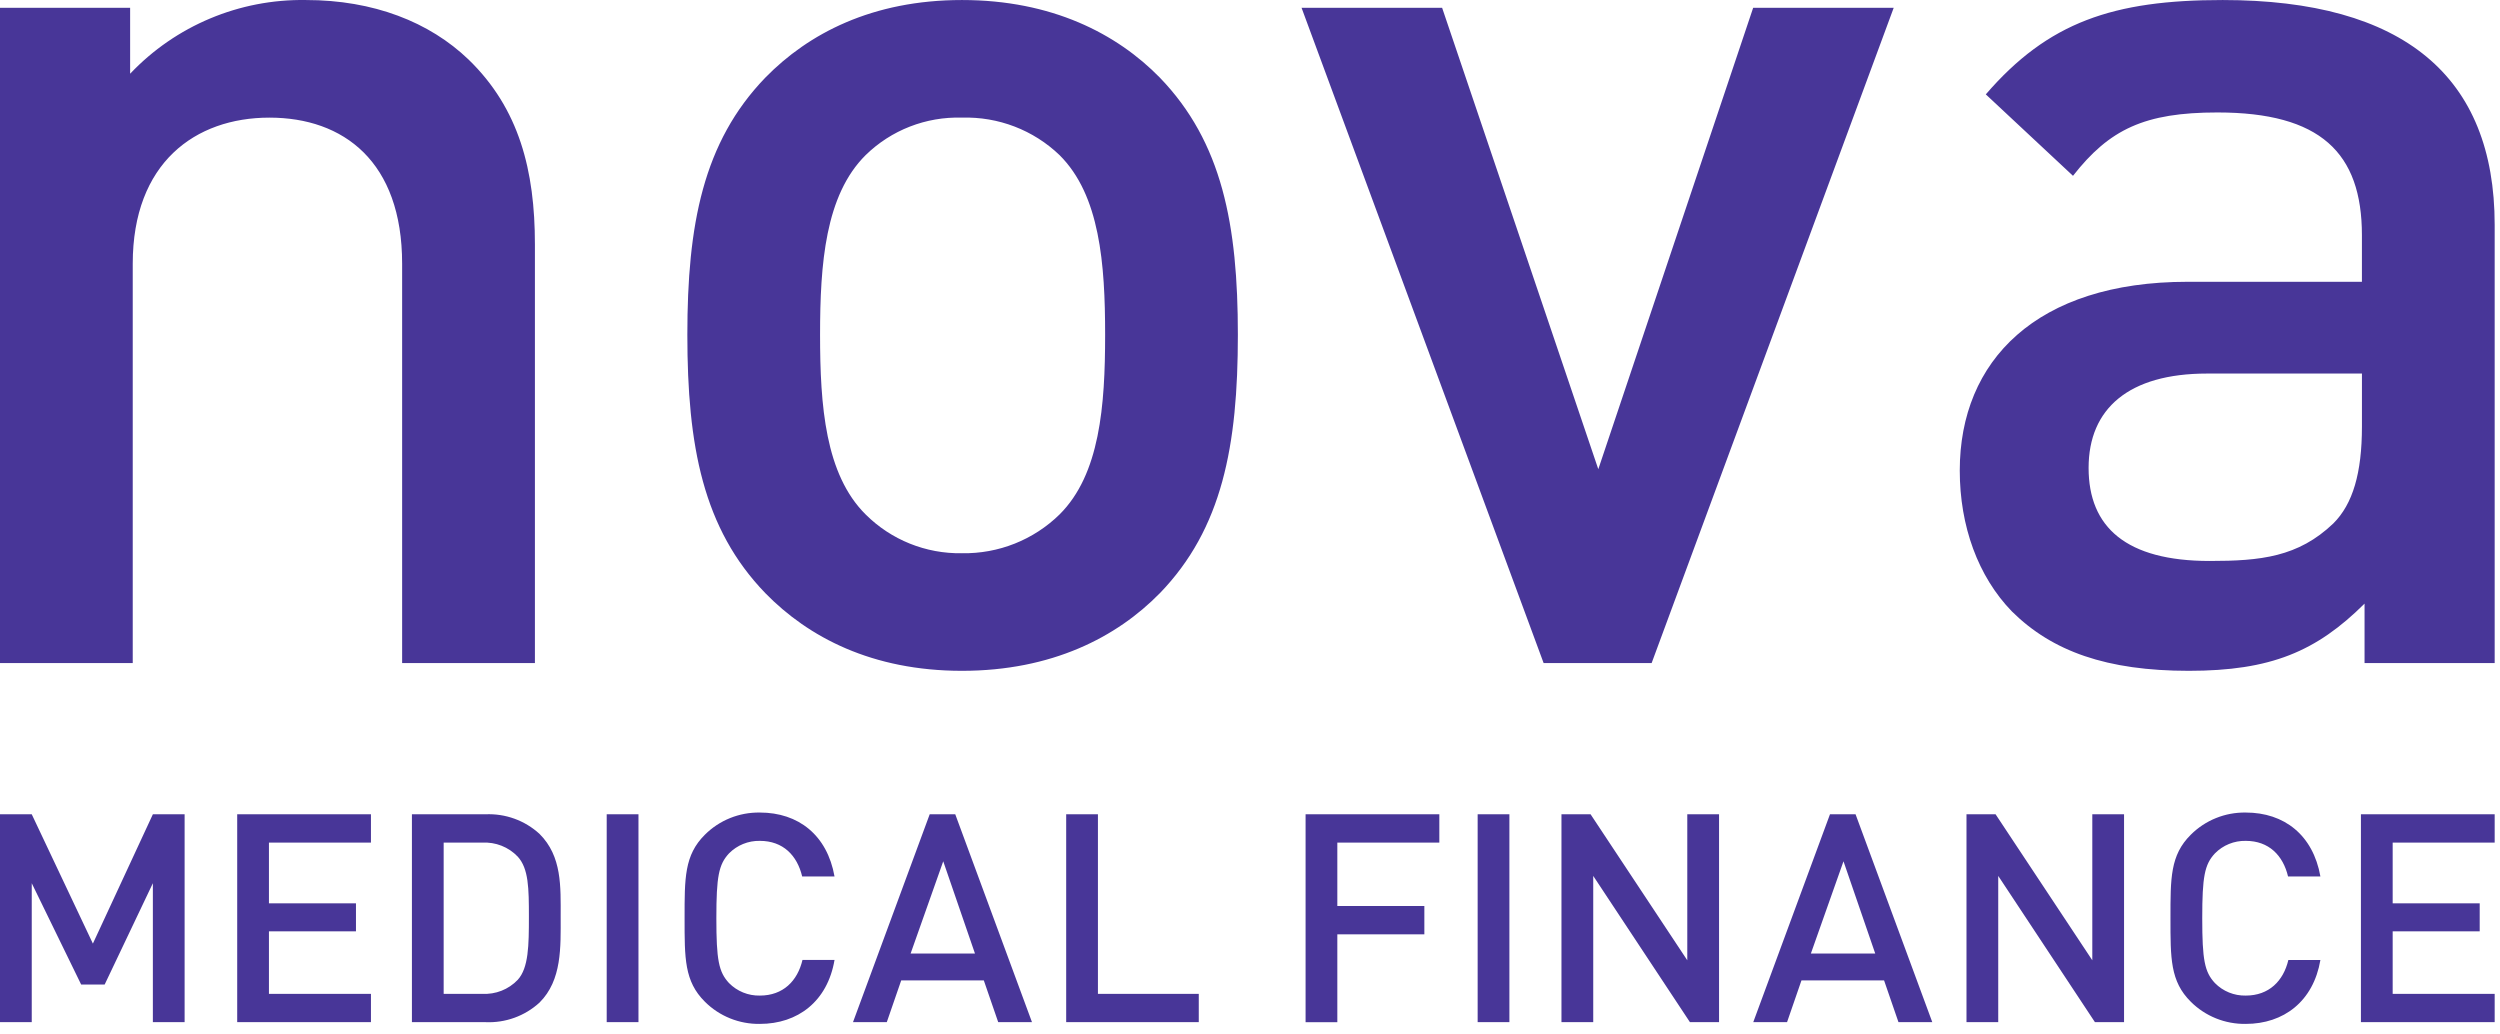
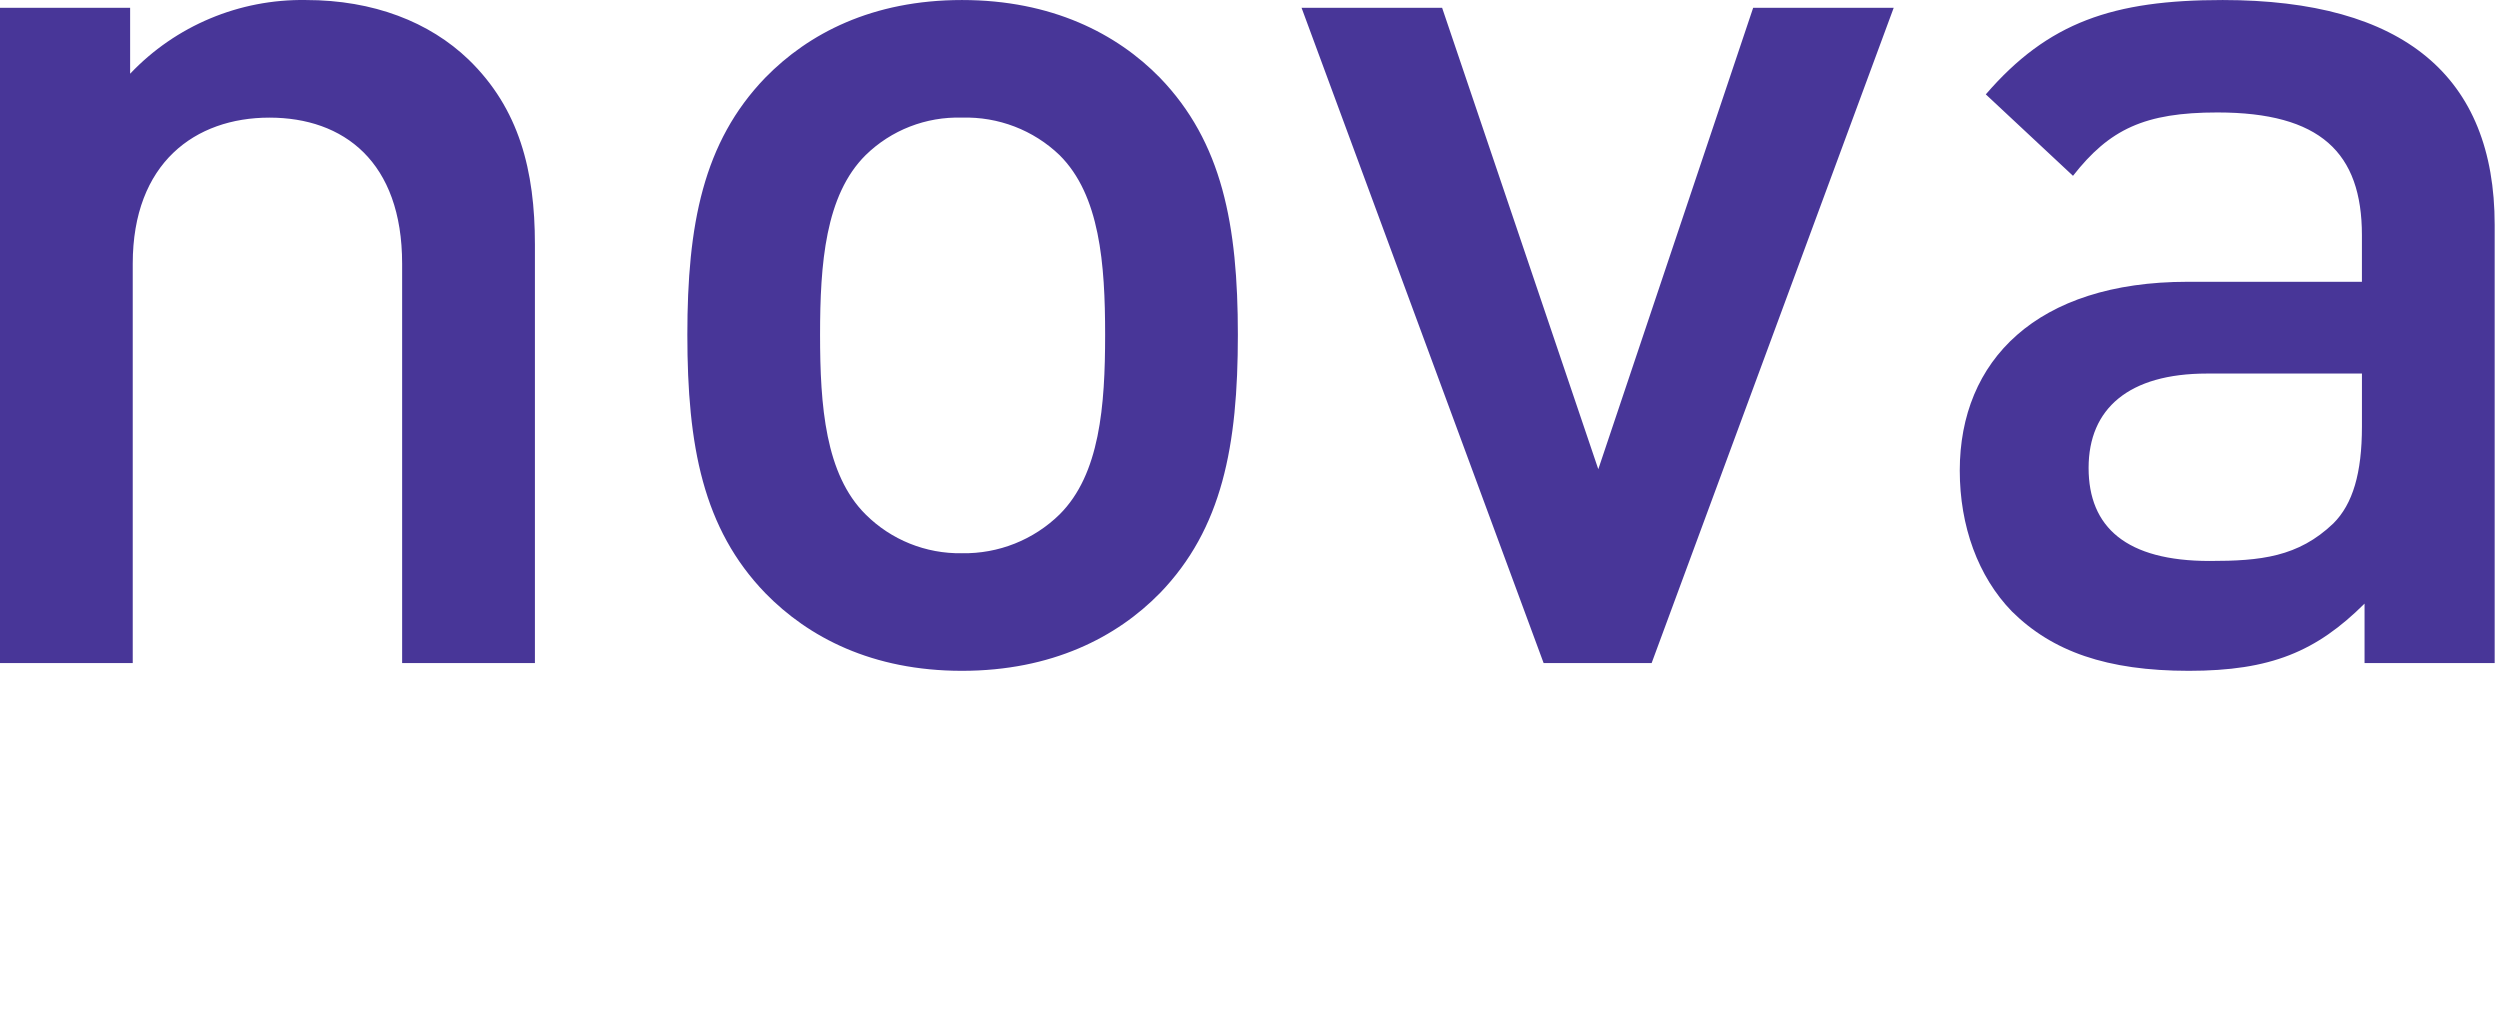
<svg xmlns="http://www.w3.org/2000/svg" width="116px" height="48px" viewBox="0 0 116 48" version="1.1">
  <title>Nova Medical Finance Logo</title>
  <desc>Created with Sketch.</desc>
  <g id="Nova-Medical-Finance-Logo" stroke="none" stroke-width="1" fill="none" fill-rule="evenodd">
    <path d="M18.659,30.766 L18.659,12.235 C18.659,7.498 15.942,5.458 12.5,5.458 C9.058,5.458 6.159,7.558 6.159,12.235 L6.159,30.766 L-2.48689958e-13,30.766 L-2.48689958e-13,0.361 L6.038,0.361 L6.038,3.421 C8.15,1.193 11.109,-0.048 14.19,0.001 C17.332,0.001 19.927,1.021 21.739,2.761 C24.095,5.041 24.82,7.919 24.82,11.338 L24.82,30.766 L18.659,30.766 Z M53.814,27.526 C51.82,29.566 48.802,31.126 44.635,31.126 C40.468,31.126 37.508,29.566 35.515,27.526 C32.617,24.528 31.893,20.69 31.893,15.532 C31.893,10.435 32.618,6.597 35.515,3.598 C37.508,1.561 40.467,0.001 44.635,0.001 C48.802,0.001 51.82,1.561 53.814,3.599 C56.712,6.599 57.437,10.436 57.437,15.534 C57.437,20.692 56.712,24.53 53.814,27.528 L53.814,27.526 Z M49.164,7.198 C47.952,6.034 46.319,5.407 44.635,5.458 C42.968,5.407 41.353,6.035 40.165,7.198 C38.292,9.058 38.051,12.235 38.051,15.534 C38.051,18.833 38.292,22.01 40.165,23.87 C41.346,25.049 42.96,25.7 44.635,25.67 C46.327,25.7 47.96,25.051 49.164,23.87 C51.035,22.01 51.278,18.832 51.278,15.534 C51.278,12.235 51.035,9.057 49.164,7.198 Z M76.636,30.766 L71.624,30.766 L60.392,0.361 L66.914,0.361 L74.161,21.771 L81.347,0.361 L87.868,0.361 L76.636,30.766 Z M109.715,30.766 L109.715,28.008 C107.481,30.228 105.367,31.126 101.563,31.126 C97.758,31.126 95.222,30.226 93.35,28.368 C91.779,26.748 90.933,24.41 90.933,21.831 C90.933,16.733 94.496,13.075 101.501,13.075 L109.593,13.075 L109.593,10.915 C109.593,7.077 107.66,5.218 102.89,5.218 C99.507,5.218 97.878,5.998 96.187,8.158 L92.141,4.379 C95.039,1.021 98.059,0.001 103.131,0.001 C111.526,0.001 115.753,3.539 115.753,10.436 L115.753,30.766 L109.715,30.766 Z M109.594,17.333 L102.406,17.333 C98.784,17.333 96.911,18.953 96.911,21.711 C96.911,24.469 98.663,26.029 102.528,26.029 C104.884,26.029 106.634,25.849 108.265,24.289 C109.171,23.389 109.594,21.949 109.594,19.791 L109.594,17.333 Z" id="Shape" fill="#483698" />
-     <path d="M7.093,47.428 L7.093,40.981 L4.857,45.681 L3.765,45.681 L1.473,40.981 L1.473,47.428 L-2.48689958e-13,47.428 L-2.48689958e-13,37.783 L1.473,37.783 L4.31,43.783 L7.093,37.783 L8.566,37.783 L8.566,47.428 L7.093,47.428 Z M11.006,47.428 L11.006,37.783 L17.212,37.783 L17.212,39.097 L12.479,39.097 L12.479,41.915 L16.517,41.915 L16.517,43.215 L12.479,43.215 L12.479,46.114 L17.212,46.114 L17.212,47.428 L11.006,47.428 Z M25.032,46.521 C24.351,47.144 23.448,47.471 22.523,47.428 L19.113,47.428 L19.113,37.783 L22.523,37.783 C23.448,37.741 24.351,38.068 25.032,38.691 C26.083,39.735 26.015,41.143 26.015,42.538 C26.015,43.934 26.083,45.478 25.032,46.521 Z M24.023,39.748 C23.597,39.3 22.993,39.062 22.373,39.098 L20.586,39.098 L20.586,46.114 L22.373,46.114 C22.993,46.15 23.597,45.912 24.023,45.464 C24.528,44.909 24.541,43.866 24.541,42.538 C24.541,41.211 24.529,40.303 24.023,39.748 L24.023,39.748 Z M28.151,47.428 L28.151,37.783 L29.625,37.783 L29.625,47.428 L28.151,47.428 Z M35.257,47.509 C34.301,47.524 33.381,47.153 32.707,46.48 C31.751,45.531 31.765,44.461 31.765,42.606 C31.765,40.75 31.751,39.679 32.707,38.731 C33.381,38.058 34.301,37.687 35.257,37.702 C37.044,37.702 38.381,38.745 38.722,40.668 L37.221,40.668 C36.989,39.693 36.335,39.016 35.258,39.016 C34.72,39.005 34.201,39.216 33.825,39.598 C33.348,40.113 33.239,40.668 33.239,42.606 C33.239,44.543 33.348,45.098 33.825,45.613 C34.201,45.996 34.72,46.207 35.258,46.195 C36.335,46.195 37.004,45.518 37.235,44.542 L38.722,44.542 C38.395,46.467 37.016,47.509 35.257,47.509 L35.257,47.509 Z M46.317,47.428 L45.649,45.491 L41.816,45.491 L41.147,47.428 L39.579,47.428 L43.138,37.783 L44.324,37.783 L47.884,47.428 L46.317,47.428 Z M43.766,39.964 L42.252,44.245 L45.239,44.245 L43.766,39.964 Z M49.471,47.428 L49.471,37.783 L50.944,37.783 L50.944,46.114 L55.623,46.114 L55.623,47.428 L49.471,47.428 Z M62.052,39.097 L62.052,42.037 L66.09,42.037 L66.09,43.352 L62.052,43.352 L62.052,47.429 L60.579,47.429 L60.579,37.783 L66.785,37.783 L66.785,39.097 L62.052,39.097 Z M68.563,47.428 L68.563,37.783 L70.036,37.783 L70.036,47.428 L68.563,47.428 Z M78.413,47.428 L73.926,40.642 L73.926,47.428 L72.452,47.428 L72.452,37.783 L73.803,37.783 L78.29,44.557 L78.29,37.783 L79.764,37.783 L79.764,47.428 L78.413,47.428 Z M88.089,47.428 L87.421,45.491 L83.588,45.491 L82.919,47.428 L81.351,47.428 L84.911,37.783 L86.098,37.783 L89.658,47.428 L88.089,47.428 Z M85.538,39.964 L84.024,44.245 L87.011,44.245 L85.538,39.964 Z M97.205,47.428 L92.718,40.642 L92.718,47.428 L91.245,47.428 L91.245,37.783 L92.595,37.783 L97.083,44.557 L97.083,37.783 L98.556,37.783 L98.556,47.428 L97.205,47.428 Z M104.202,47.509 C103.247,47.524 102.326,47.153 101.652,46.48 C100.696,45.532 100.71,44.462 100.71,42.606 C100.71,40.75 100.696,39.68 101.652,38.732 C102.326,38.059 103.246,37.687 104.202,37.702 C105.989,37.702 107.326,38.745 107.667,40.669 L106.166,40.669 C105.934,39.694 105.279,39.016 104.203,39.016 C103.665,39.005 103.146,39.216 102.771,39.599 C102.293,40.113 102.184,40.669 102.184,42.606 C102.184,44.543 102.293,45.098 102.771,45.613 C103.146,45.996 103.665,46.207 104.203,46.195 C105.28,46.195 105.949,45.518 106.18,44.543 L107.667,44.543 C107.339,46.467 105.961,47.509 104.202,47.509 L104.202,47.509 Z M109.547,47.428 L109.547,37.783 L115.753,37.783 L115.753,39.097 L111.02,39.097 L111.02,41.915 L115.058,41.915 L115.058,43.215 L111.02,43.215 L111.02,46.114 L115.753,46.114 L115.753,47.428 L109.547,47.428 Z" id="Shape" fill="#483698" />
  </g>
</svg>